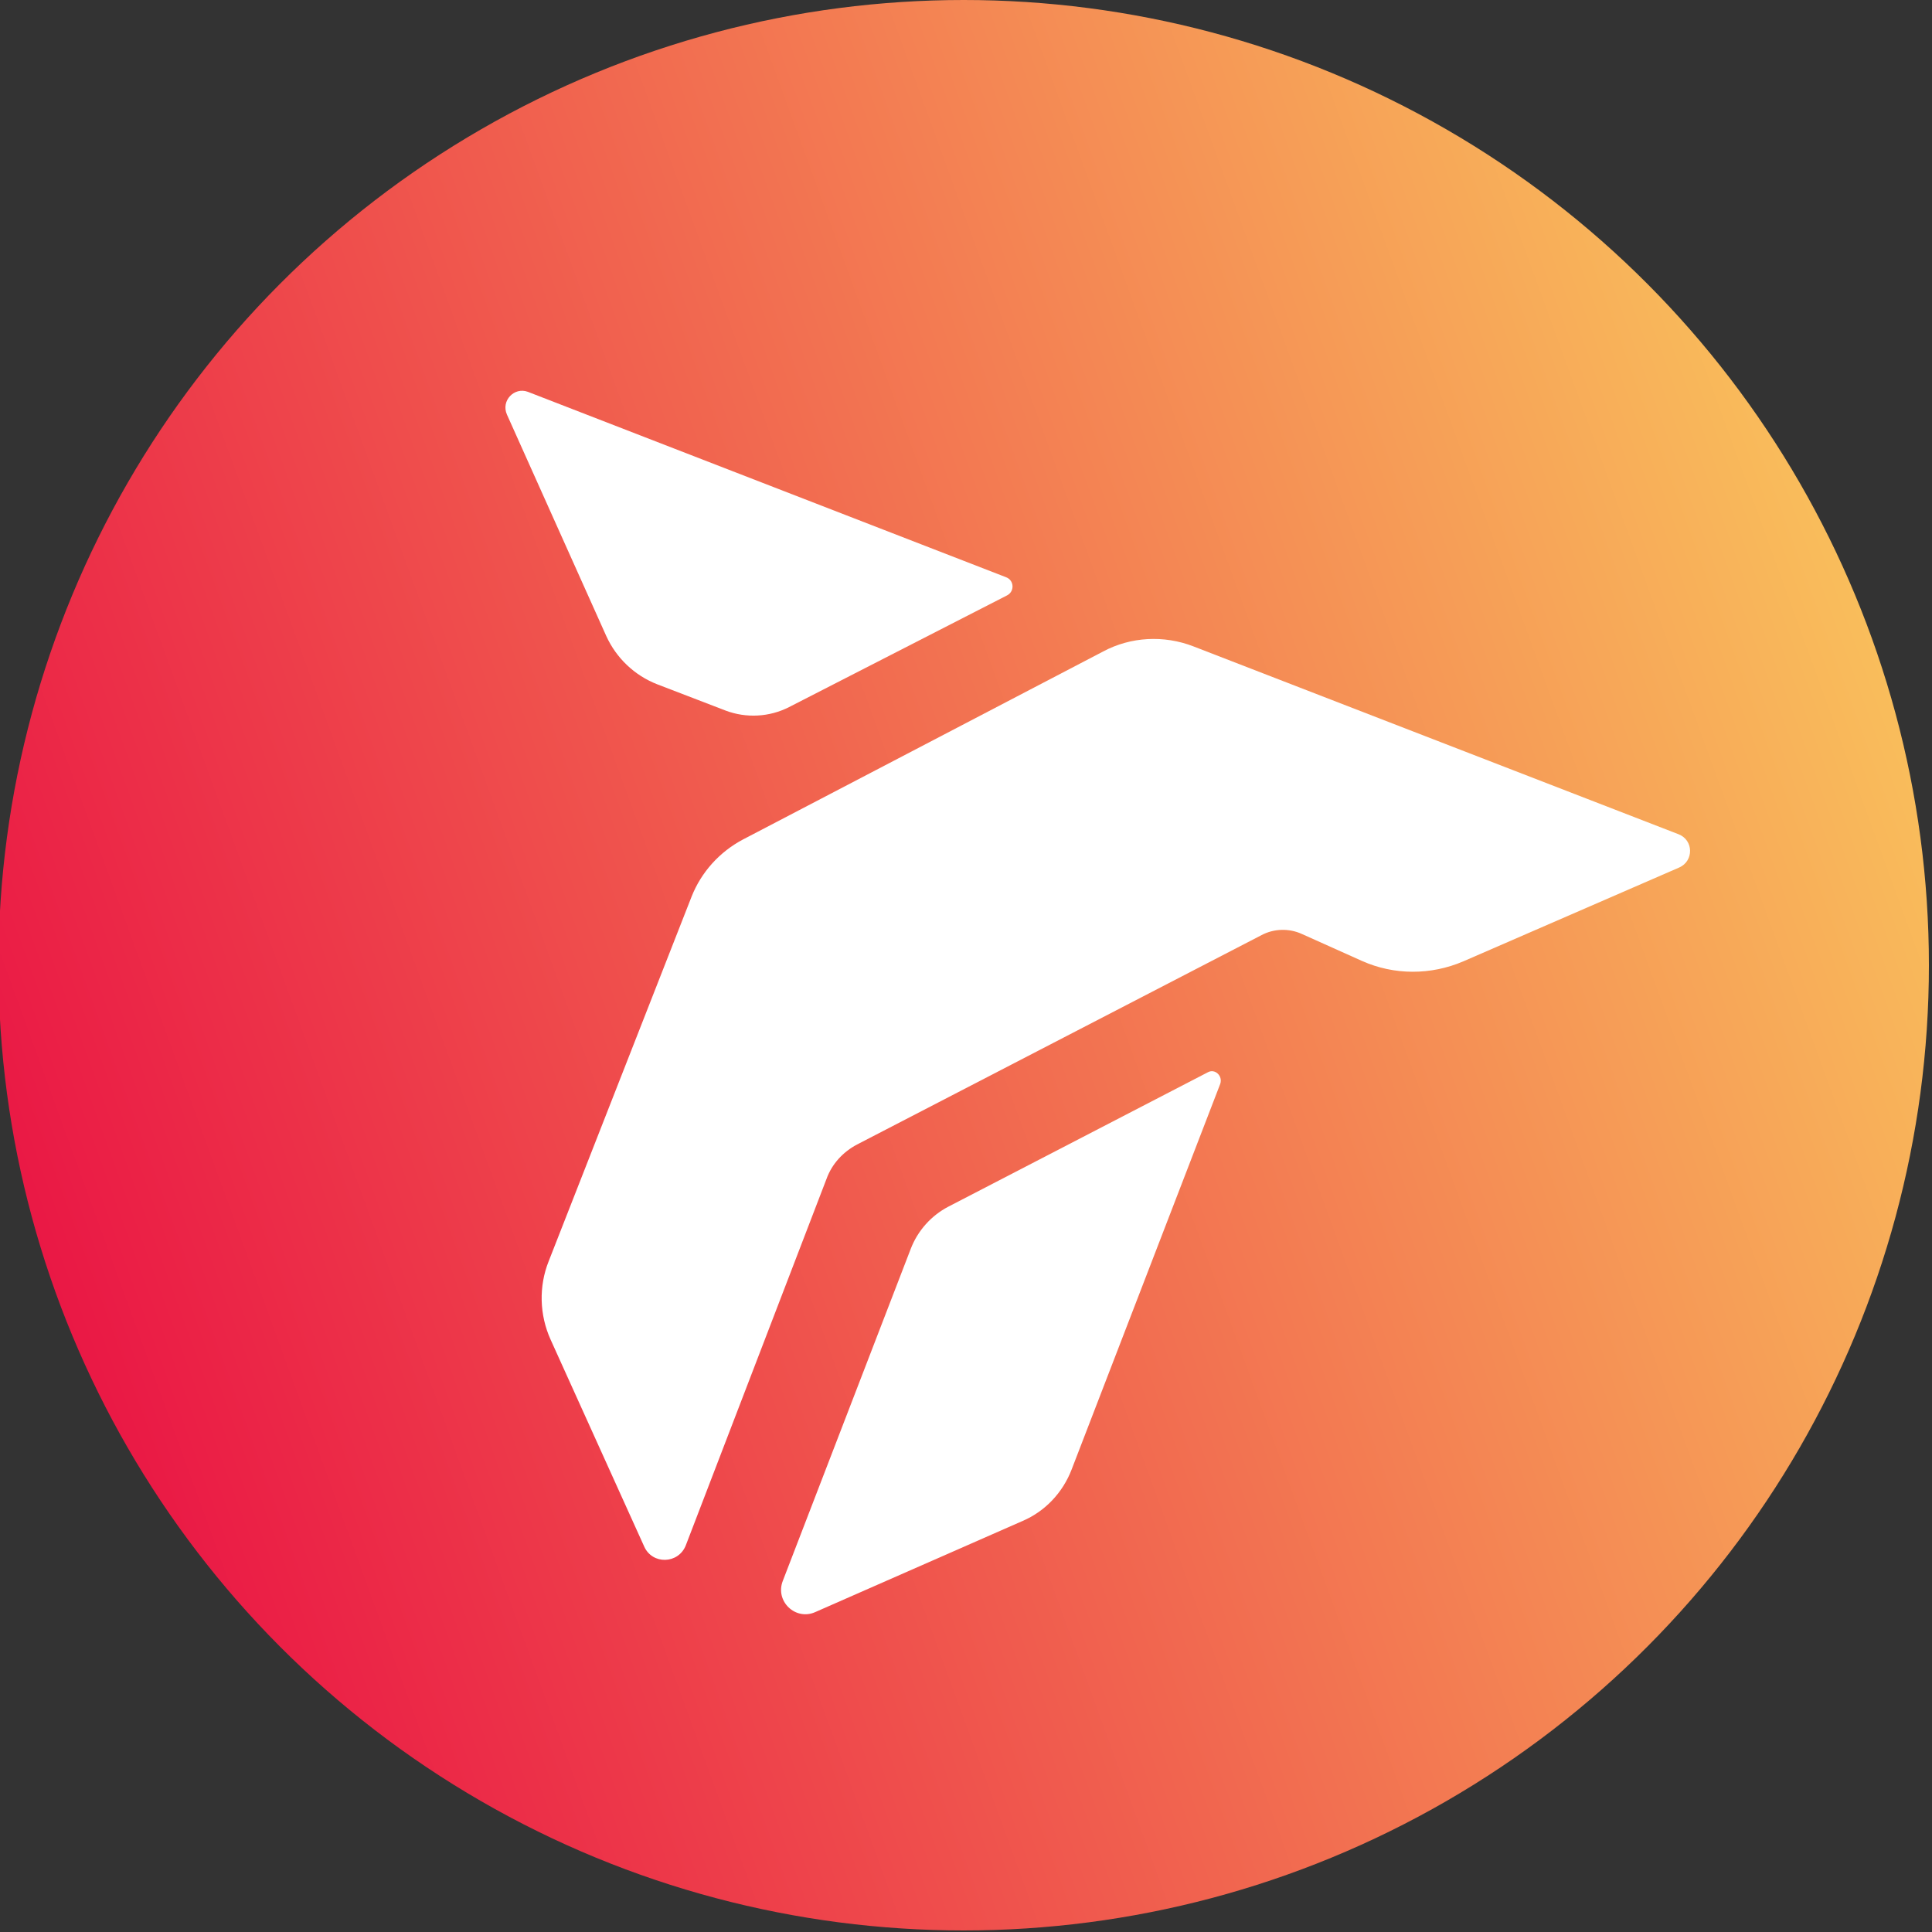
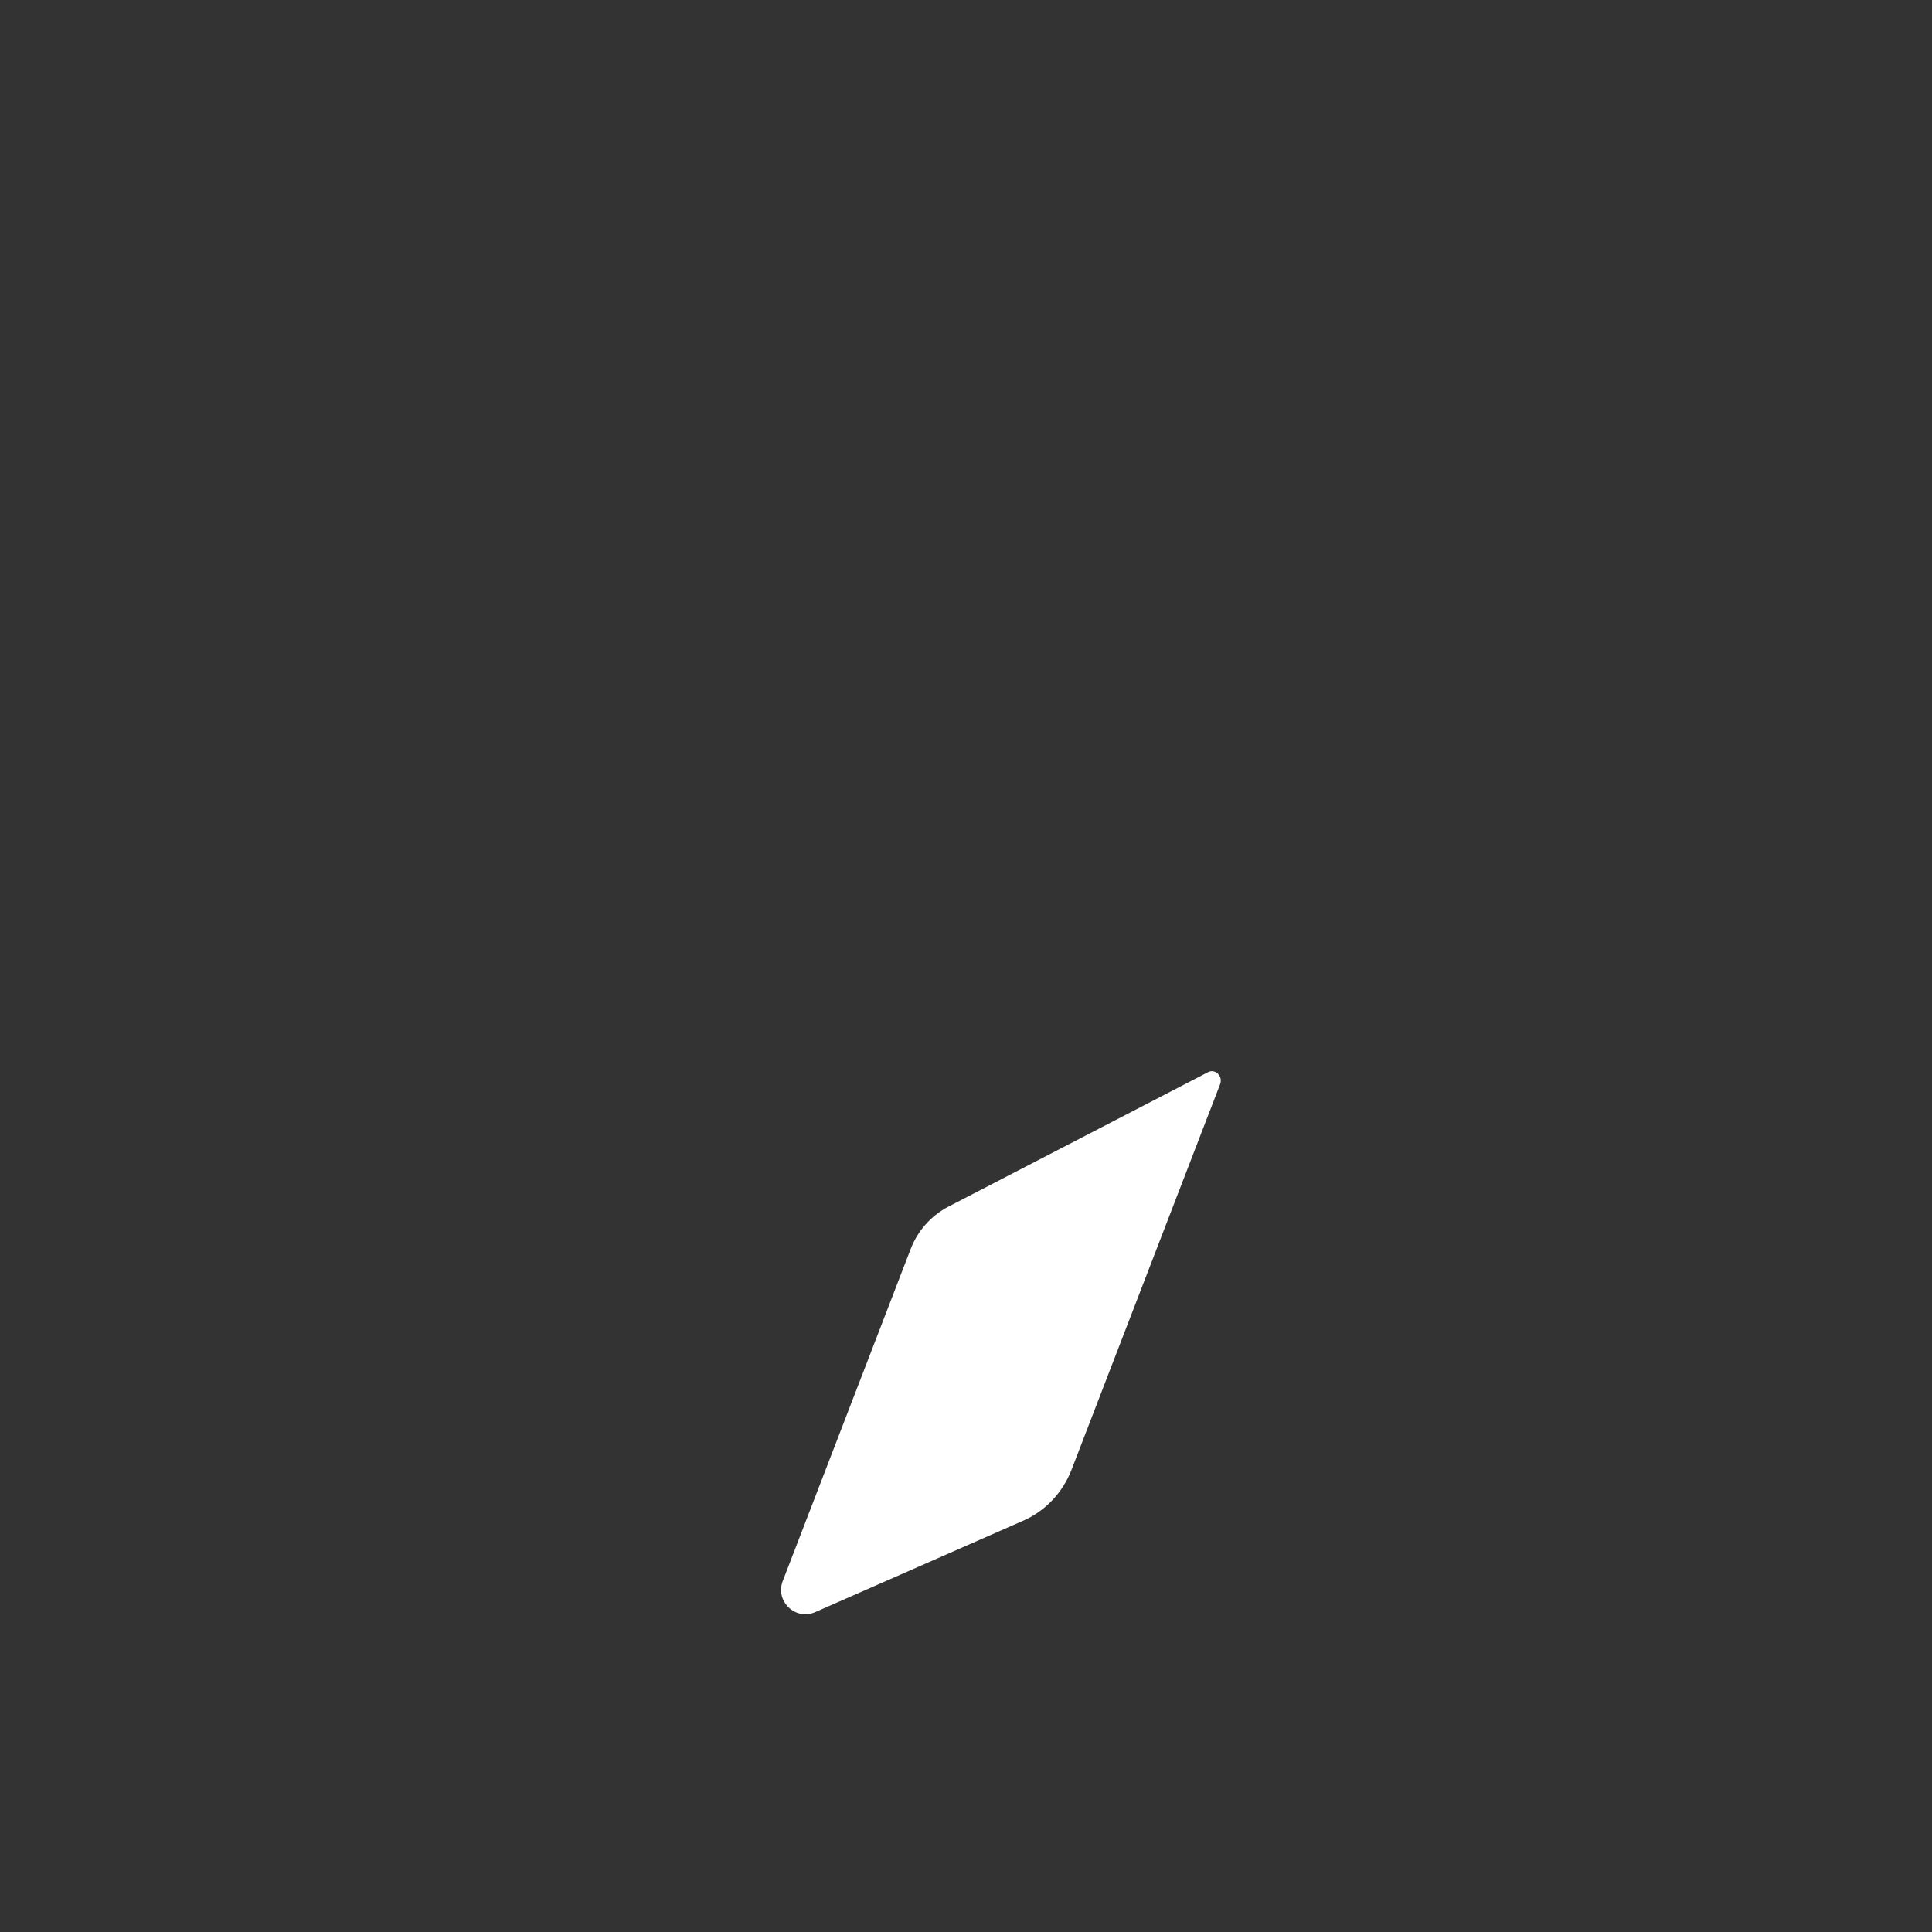
<svg xmlns="http://www.w3.org/2000/svg" version="1.1" id="tyzen" x="0px" y="0px" viewBox="0 0 500 500" style="enable-background:new 0 0 500 500;" xml:space="preserve">
  <rect x="0" y="0" width="500" height="500" fill="#333333" stroke="none" />
  <style type="text/css">
	.st0{fill:url(#SVGID_1_);}
	.st1{fill:#FFFFFF;}
</style>
  <linearGradient id="SVGID_1_" gradientUnits="userSpaceOnUse" x1="14.574" y1="335.227" x2="484.131" y2="164.322">
    <stop offset="0" style="stop-color:#EA1845" />
    <stop offset="1" style="stop-color:#F9BD5B" />
  </linearGradient>
-   <circle class="st0" cx="249.4" cy="249.8" r="249.8" />
-   <path class="st1" d="M136.6,101.4l123.8,48c2.1,0.8,2.2,3.7,0.2,4.7L204.2,183c-5.1,2.6-11.1,2.9-16.4,0.9l-17.7-6.8  c-5.9-2.3-10.6-6.8-13.2-12.5l-25.7-57.3C129.6,103.7,133.1,100.1,136.6,101.4z" />
-   <path class="st1" d="M308.9,167.3l125.5,48.6c3.9,1.5,4,6.9,0.2,8.6l-55.9,24.3c-8.4,3.6-17.9,3.6-26.2-0.1l-15.6-7  c-3.3-1.5-7.2-1.4-10.4,0.3l-104.7,54.2c-3.6,1.9-6.5,5-7.9,8.9l-36.4,94.8c-1.9,4.9-8.7,5.1-10.8,0.3l-24.2-53.5  c-2.9-6.4-3.1-13.8-0.5-20.3l37-94.4c2.5-6.3,7.2-11.5,13.2-14.7l93.3-48.7C292.6,164.8,301.2,164.3,308.9,167.3z" />
  <path class="st1" d="M315.8,280.5l-38.5,99.9c-2.3,5.9-6.8,10.7-12.6,13.2l-53.7,23.6c-5.1,2.3-10.5-2.8-8.4-8.1l33.1-85.9  c1.8-4.7,5.3-8.6,9.7-10.9l67.2-34.8C314.4,276.5,316.5,278.4,315.8,280.5z" />
</svg>